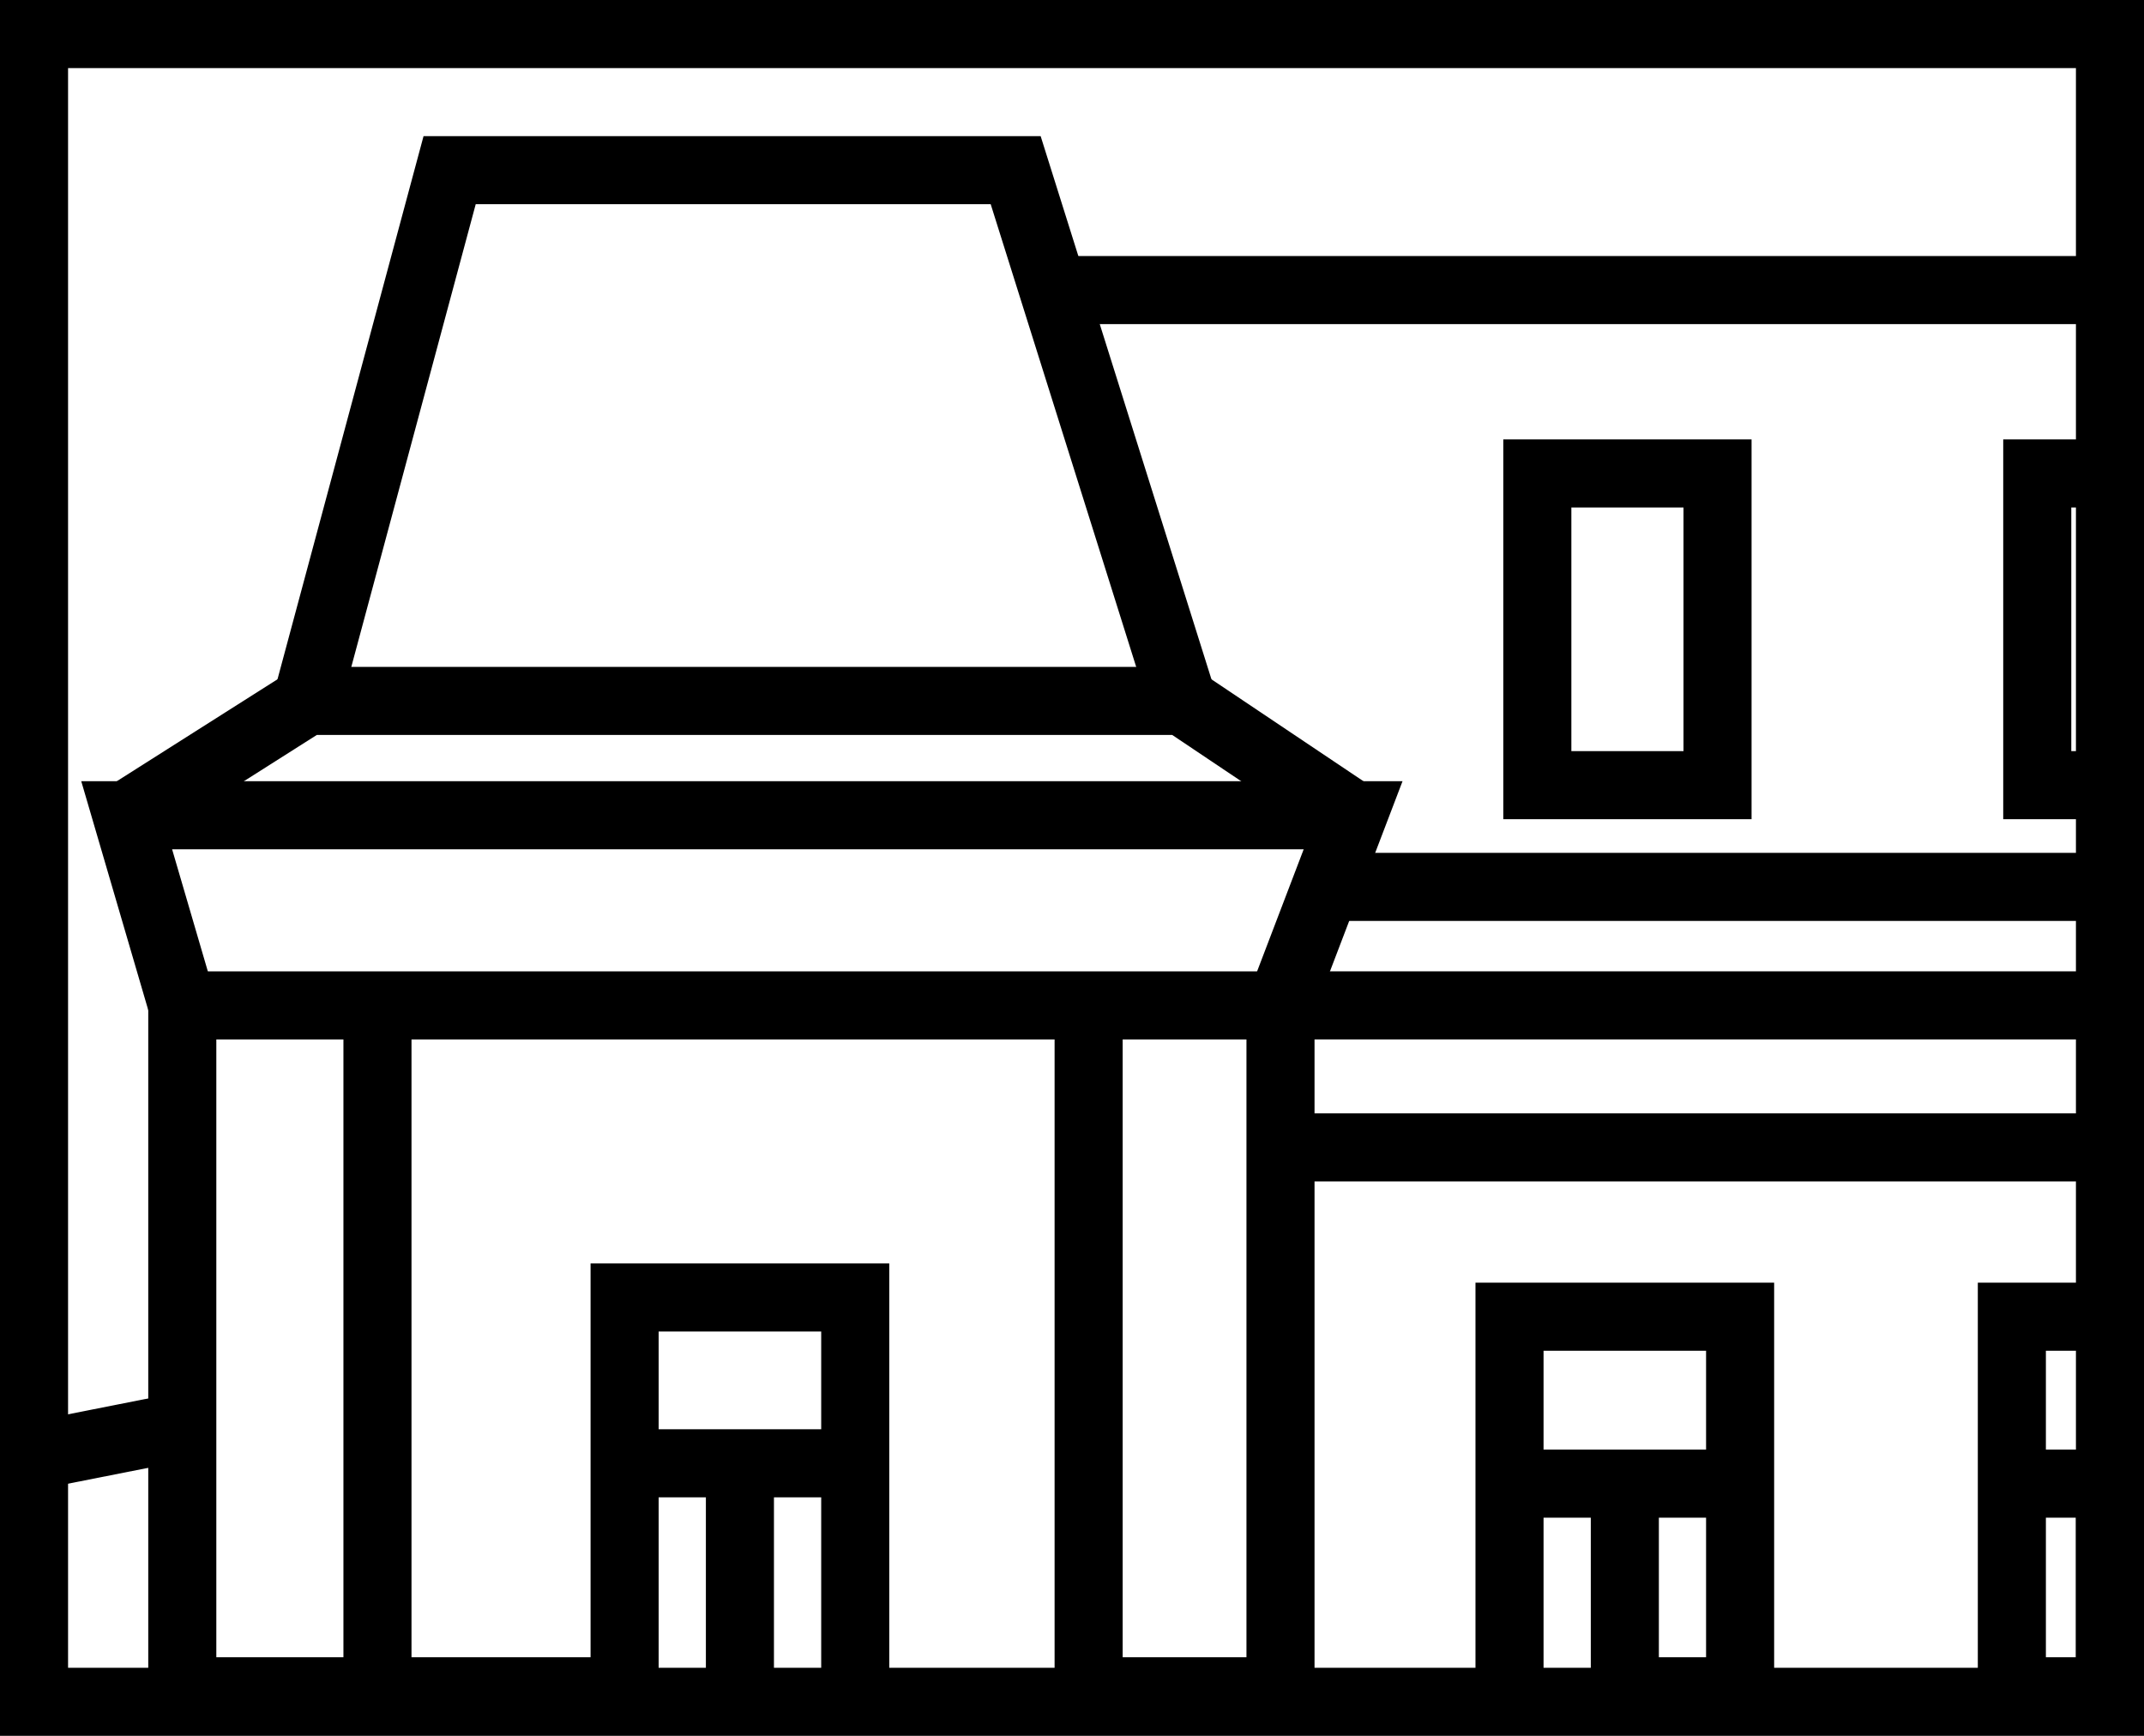
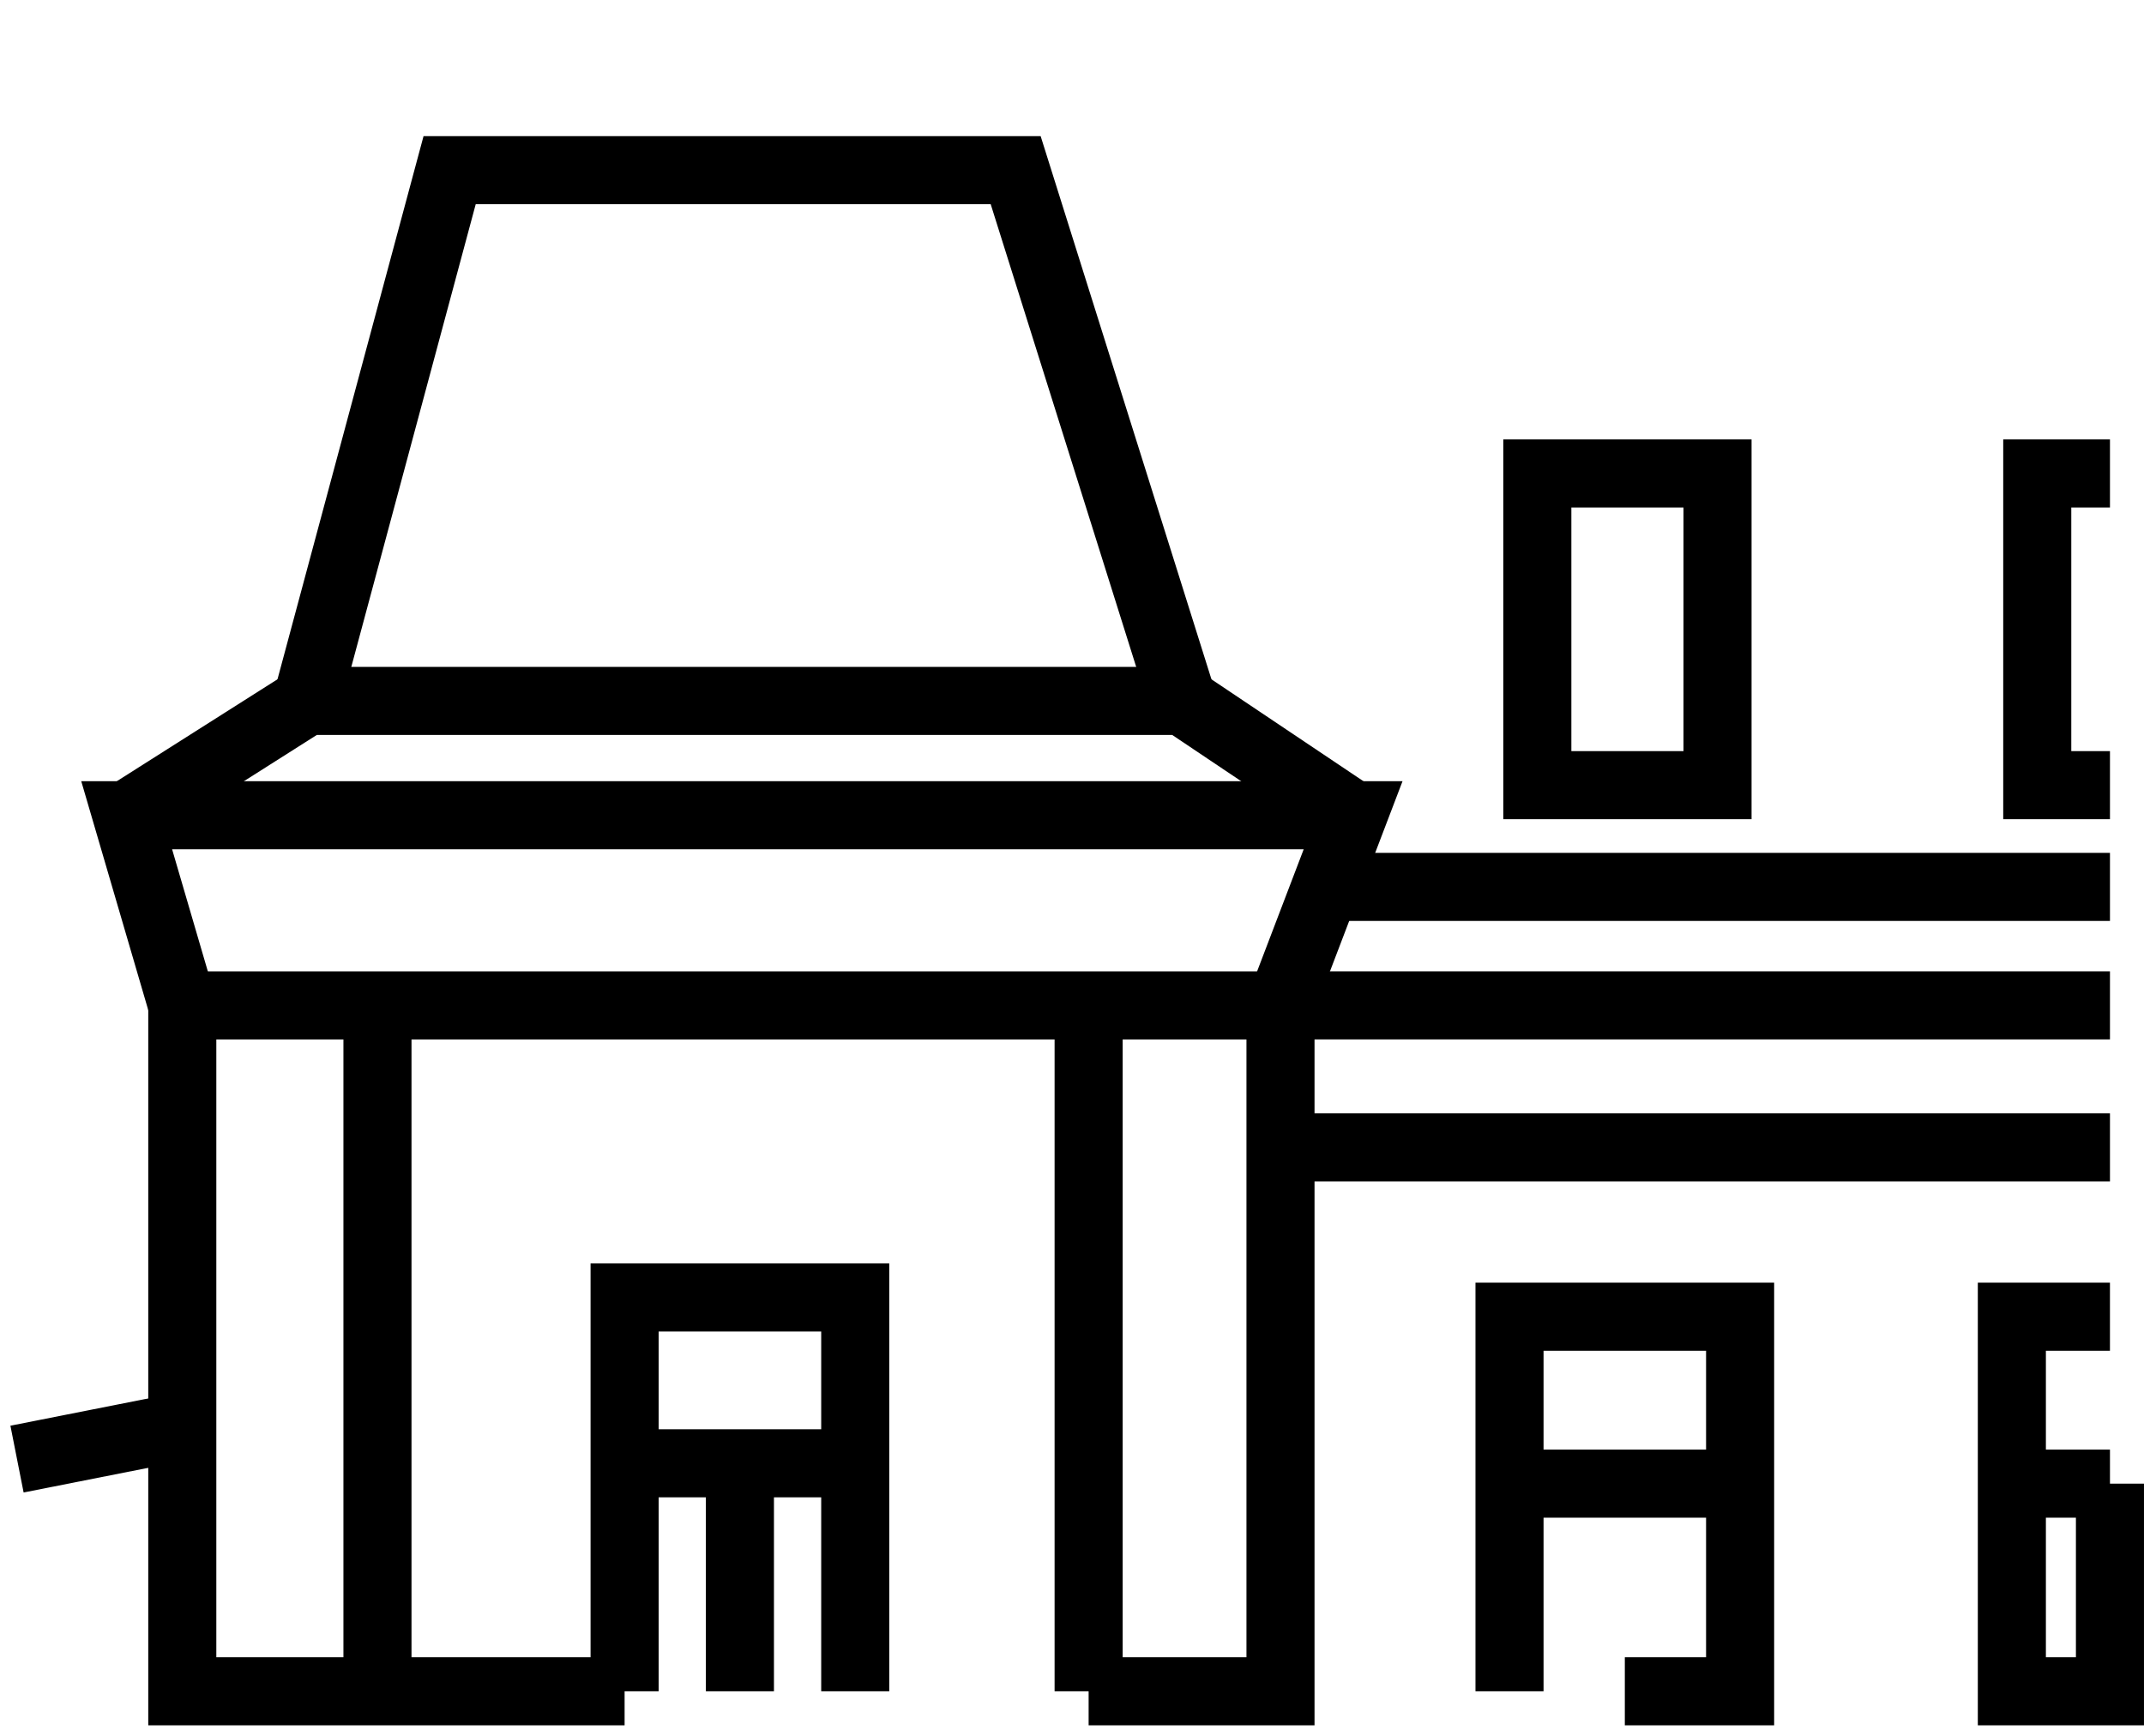
<svg xmlns="http://www.w3.org/2000/svg" width="126" height="102" viewBox="0 0 126 102" fill="none">
  <path d="M63.977 99.382H75.253V59.079H63.977H22.183H10.716H10.713V83.817V99.382H22.183H36.707" stroke="black" stroke-width="4" stroke-miterlimit="10" />
  <path d="M10.716 59.079L7.445 47.906H79.52L75.255 59.079" stroke="black" stroke-width="4" stroke-miterlimit="10" />
  <path d="M7.445 47.906L18.037 41.187H69.498L79.52 47.906" stroke="black" stroke-width="4" stroke-miterlimit="10" />
  <path d="M18.037 41.187L26.424 10H59.69L69.498 41.187" stroke="black" stroke-width="4" stroke-miterlimit="10" />
  <path d="M124 52.115H77.912" stroke="black" stroke-width="4" stroke-miterlimit="10" />
-   <path d="M124 17.045H61.905" stroke="black" stroke-width="4" stroke-miterlimit="10" />
  <path d="M63.977 99.382V59.079" stroke="black" stroke-width="4" stroke-miterlimit="10" />
  <path d="M22.183 99.382V59.079" stroke="black" stroke-width="4" stroke-miterlimit="10" />
  <path d="M95.489 99.382H102.264V87.181V77.371H88.712V87.181V99.382" stroke="black" stroke-width="4" stroke-miterlimit="10" />
  <path d="M36.707 99.382V76.241H50.261V85.985V99.382" stroke="black" stroke-width="4" stroke-miterlimit="10" />
  <path d="M123.999 87.181V99.382H118.234V77.371H123.999" stroke="black" stroke-width="4" stroke-miterlimit="10" />
  <path d="M100.937 27.82H90.347V46.137H100.937V27.82Z" stroke="black" stroke-width="4" stroke-miterlimit="10" />
  <path d="M124 46.137H119.727V27.82H124" stroke="black" stroke-width="4" stroke-miterlimit="10" />
  <path d="M124 59.077H76.346" stroke="black" stroke-width="4" stroke-miterlimit="10" />
  <path d="M124 67.423H75.254" stroke="black" stroke-width="4" stroke-miterlimit="10" />
  <path d="M1 85.738L10.713 83.817L10.906 83.779" stroke="black" stroke-width="4" stroke-miterlimit="10" />
  <path d="M88.712 87.181H102.264" stroke="black" stroke-width="4" stroke-miterlimit="10" />
-   <path d="M95.489 99.382V87.181" stroke="black" stroke-width="4" stroke-miterlimit="10" />
  <path d="M36.708 85.985H50.261" stroke="black" stroke-width="4" stroke-miterlimit="10" />
  <path d="M43.484 99.382V85.985" stroke="black" stroke-width="4" stroke-miterlimit="10" />
  <path d="M124 87.181H118.684" stroke="black" stroke-width="4" stroke-miterlimit="10" />
-   <rect x="2" y="2" width="122" height="98" stroke="black" stroke-width="4" />
</svg>